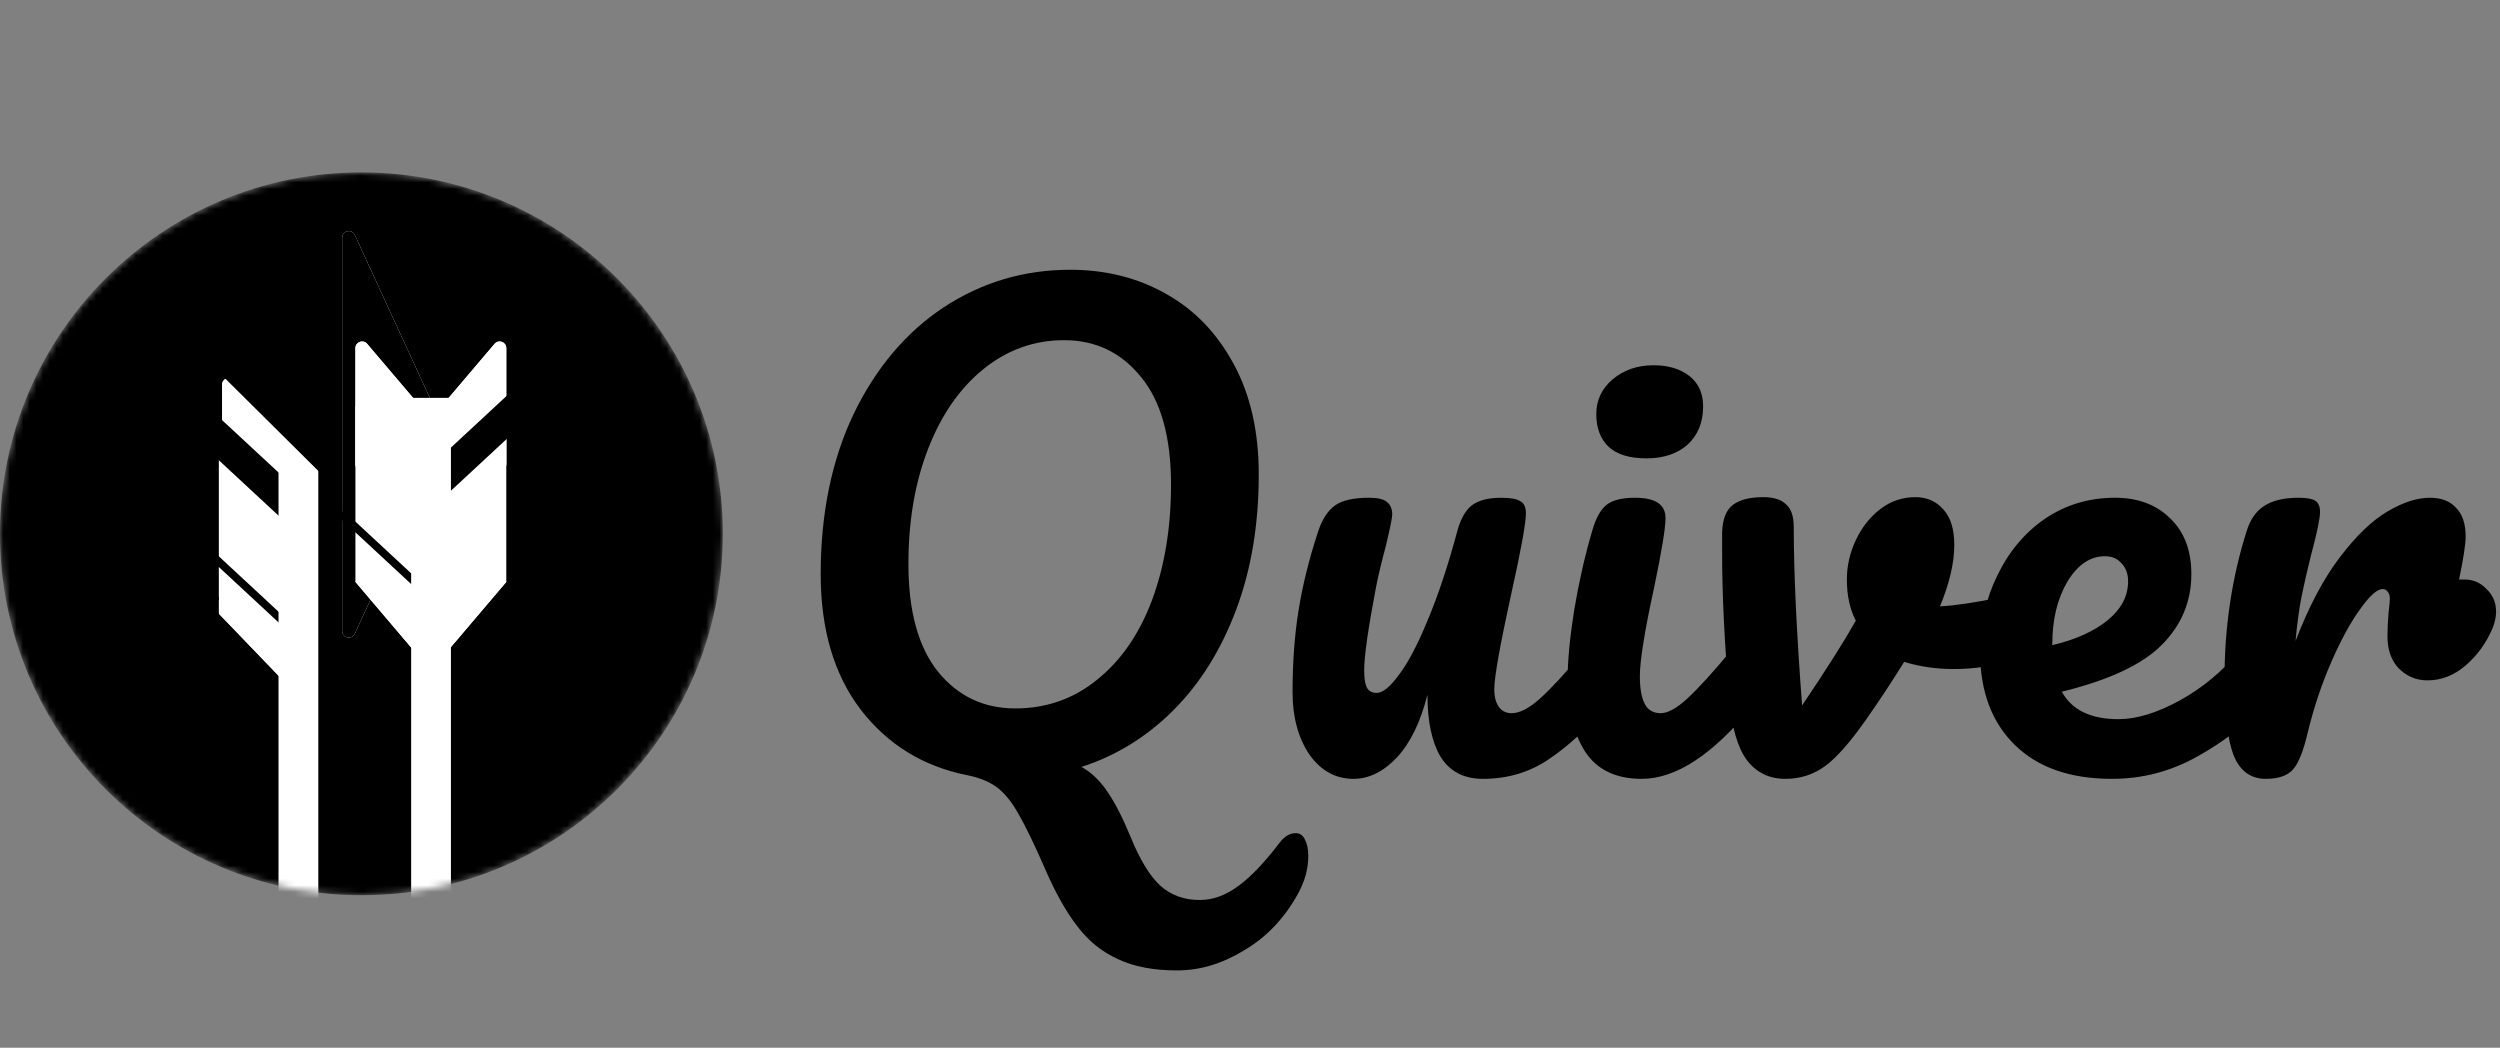
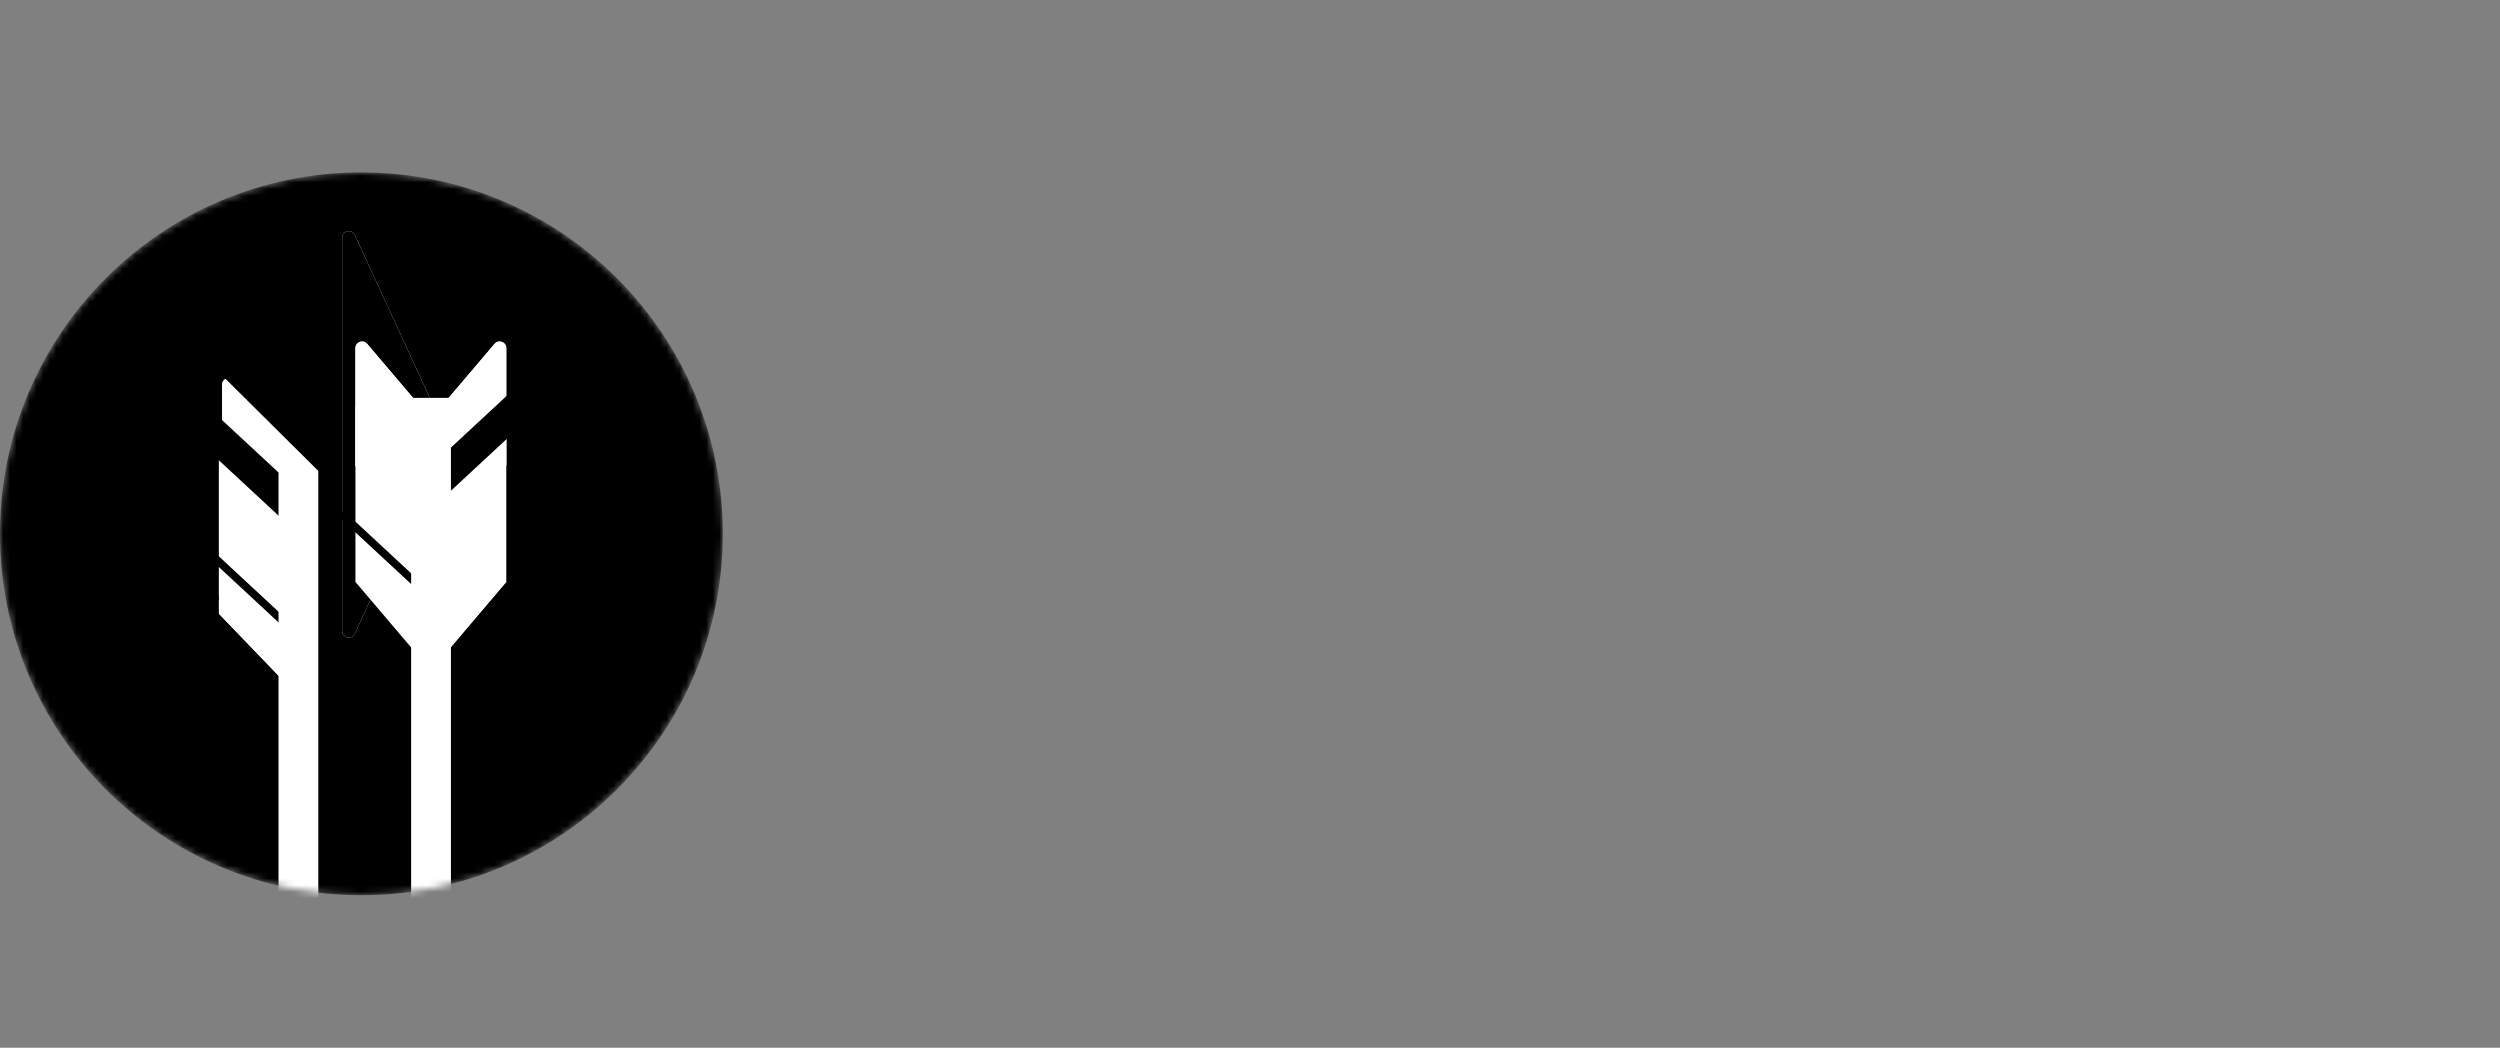
<svg xmlns="http://www.w3.org/2000/svg" width="377" height="158" viewBox="0 0 377 158" fill="none">
  <rect x="0" y="0" width="377" height="158" fill="#808080" stroke="none" />
  <mask id="mask0_30_185" style="mask-type:alpha" maskUnits="userSpaceOnUse" x="0" y="26" width="109" height="109">
    <circle cx="54.5" cy="80.5" r="54.5" fill="black" />
  </mask>
  <g mask="url(#mask0_30_185)">
    <circle cx="54.5" cy="80.5" r="54.5" fill="black" />
    <rect x="33" y="92" width="27" height="10" transform="rotate(-90 33 92)" fill="white" />
    <path d="M32 91.5L43.25 79.809V103.191L32 91.5Z" fill="white" />
    <path d="M32 91.5L43.25 79.809V103.191L32 91.5Z" fill="white" />
    <path d="M43.282 65.289C43.677 65.681 43.677 66.319 43.282 66.711L35.203 74.706C34.572 75.331 33.5 74.884 33.5 73.996V58.004C33.5 57.116 34.572 56.669 35.203 57.294L43.282 65.289Z" fill="white" />
    <path d="M43.282 65.289C43.677 65.681 43.677 66.319 43.282 66.711L35.203 74.706C34.572 75.331 33.5 74.884 33.5 73.996V58.004C33.5 57.116 34.572 56.669 35.203 57.294L43.282 65.289Z" fill="white" />
    <rect x="45.906" y="74.874" width="4.77" height="20" transform="rotate(132.856 45.906 74.874)" fill="black" />
    <rect x="31" y="90" width="2" height="5" fill="black" />
    <path d="M47.55 64.603C47.233 64.976 47.233 65.524 47.55 65.897L54.988 74.651C55.59 75.36 56.75 74.934 56.75 74.004V56.496C56.75 55.566 55.59 55.14 54.988 55.849L47.55 64.603Z" fill="white" />
    <path d="M47.55 64.603C47.233 64.976 47.233 65.524 47.55 65.897L54.988 74.651C55.59 75.36 56.75 74.934 56.75 74.004V56.496C56.75 55.566 55.59 55.14 54.988 55.849L47.55 64.603Z" fill="white" />
    <rect x="43.466" y="93.603" width="1.183" height="20" transform="rotate(132.856 43.466 93.603)" fill="black" />
    <rect x="42" y="64" width="6" height="125" fill="white" />
    <rect x="61.887" y="69.667" width="10.042" height="26.503" transform="rotate(134.775 61.887 69.667)" fill="black" />
    <rect x="58.887" y="67.667" width="10.042" height="26.503" transform="rotate(134.775 58.887 67.667)" fill="black" />
    <path d="M67.156 65.082C67.278 65.347 67.278 65.653 67.156 65.918L53.507 95.563C53.058 96.538 51.599 96.218 51.599 95.145L51.599 35.855C51.599 34.782 53.058 34.462 53.507 35.437L67.156 65.082Z" fill="white" />
    <path d="M67.156 65.082C67.278 65.347 67.278 65.653 67.156 65.918L53.507 95.563C53.058 96.538 51.599 96.218 51.599 95.145L51.599 35.855C51.599 34.782 53.058 34.462 53.507 35.437L67.156 65.082Z" fill="black" />
    <rect x="53.599" y="87.75" width="26.5" height="9.75" transform="rotate(-90 53.599 87.75)" fill="white" />
    <path d="M53.599 87.75L63.349 76.275V99.225L53.599 87.75Z" fill="white" />
-     <path d="M53.599 87.75L63.349 76.275V99.225L53.599 87.75Z" fill="white" />
    <path d="M62.799 60.602C63.116 60.976 63.116 61.524 62.799 61.898L55.361 70.651C54.758 71.36 53.599 70.934 53.599 70.004V52.496C53.599 51.566 54.758 51.14 55.361 51.849L62.799 60.602Z" fill="white" />
    <path d="M62.799 60.602C63.116 60.976 63.116 61.524 62.799 61.898L55.361 70.651C54.758 71.36 53.599 70.934 53.599 70.004V52.496C53.599 51.566 54.758 51.14 55.361 51.849L62.799 60.602Z" fill="white" />
    <rect width="26.5" height="9.75" transform="matrix(0 -1 -1 0 76.349 87.75)" fill="white" />
    <path d="M76.349 87.75L66.599 76.275V99.225L76.349 87.75Z" fill="white" />
    <path d="M76.349 87.75L66.599 76.275V99.225L76.349 87.75Z" fill="white" />
    <path d="M67.149 60.602C66.832 60.976 66.832 61.524 67.149 61.898L74.587 70.651C75.189 71.36 76.349 70.934 76.349 70.004V52.496C76.349 51.566 75.189 51.14 74.587 51.849L67.149 60.602Z" fill="white" />
    <path d="M67.149 60.602C66.832 60.976 66.832 61.524 67.149 61.898L74.587 70.651C75.189 71.36 76.349 70.934 76.349 70.004V52.496C76.349 51.566 75.189 51.14 74.587 51.849L67.149 60.602Z" fill="white" />
    <rect width="4.771" height="20" transform="matrix(-0.68 -0.733 -0.733 0.68 81.469 61.506)" fill="black" />
    <rect x="66.466" y="90.603" width="1.183" height="20" transform="rotate(132.856 66.466 90.603)" fill="black" />
    <rect x="62" y="60" width="6" height="125" fill="white" />
  </g>
-   <path d="M195.4 125.64C196 125.64 196.45 125.94 196.75 126.54C197.11 127.2 197.29 128.04 197.29 129.06C197.29 130.98 196.78 132.87 195.76 134.73C193.72 138.45 191.02 141.3 187.66 143.28C184.36 145.32 180.97 146.34 177.49 146.34C173.95 146.34 170.98 145.77 168.58 144.63C166.18 143.55 164.14 141.9 162.46 139.68C160.78 137.52 159.16 134.64 157.6 131.04C155.98 127.32 154.63 124.53 153.55 122.67C152.53 120.87 151.45 119.55 150.31 118.71C149.17 117.87 147.7 117.27 145.9 116.91C139.24 115.59 133.87 112.29 129.79 107.01C125.77 101.73 123.76 94.92 123.76 86.58C123.76 77.46 125.41 69.42 128.71 62.46C132.07 55.5 136.6 50.13 142.3 46.35C148.06 42.57 154.42 40.68 161.38 40.68C166.72 40.68 171.52 41.88 175.78 44.28C180.1 46.68 183.52 50.22 186.04 54.9C188.56 59.52 189.82 65.07 189.82 71.55C189.82 79.11 188.68 85.92 186.4 91.98C184.12 98.04 180.97 103.08 176.95 107.1C172.93 111.12 168.31 113.97 163.09 115.65C164.59 116.49 165.88 117.72 166.96 119.34C168.1 120.96 169.3 123.3 170.56 126.36C171.94 129.72 173.41 132.12 174.97 133.56C176.59 135 178.57 135.72 180.91 135.72C182.89 135.72 184.81 135.03 186.67 133.65C188.53 132.33 190.63 130.14 192.97 127.08C193.69 126.12 194.5 125.64 195.4 125.64ZM153.1 106.83C157.78 106.83 161.89 105.39 165.43 102.51C169.03 99.63 171.79 95.64 173.71 90.54C175.63 85.38 176.59 79.56 176.59 73.08C176.59 65.94 175.09 60.54 172.09 56.88C169.09 53.16 165.22 51.3 160.48 51.3C155.92 51.3 151.84 52.77 148.24 55.71C144.7 58.59 141.94 62.58 139.96 67.68C137.98 72.78 136.99 78.57 136.99 85.05C136.99 92.19 138.49 97.62 141.49 101.34C144.49 105 148.36 106.83 153.1 106.83ZM204.098 117.45C201.398 117.45 199.178 116.22 197.438 113.76C195.758 111.24 194.918 108.12 194.918 104.4C194.918 99.9 195.218 95.79 195.818 92.07C196.418 88.29 197.408 84.3 198.788 80.1C199.388 78.3 200.228 77.01 201.308 76.23C202.388 75.45 204.098 75.06 206.438 75.06C207.758 75.06 208.658 75.27 209.138 75.69C209.678 76.11 209.948 76.74 209.948 77.58C209.948 78.06 209.618 79.68 208.958 82.44C208.358 84.66 207.878 86.67 207.518 88.47C206.318 94.77 205.718 98.97 205.718 101.07C205.718 102.33 205.868 103.23 206.168 103.77C206.468 104.25 206.948 104.49 207.608 104.49C208.508 104.49 209.618 103.59 210.938 101.79C212.318 99.99 213.758 97.26 215.258 93.6C216.818 89.94 218.318 85.44 219.758 80.1C220.238 78.3 220.958 77.01 221.918 76.23C222.938 75.45 224.438 75.06 226.418 75.06C227.798 75.06 228.758 75.24 229.298 75.6C229.838 75.9 230.108 76.5 230.108 77.4C230.108 78.9 229.358 83.01 227.858 89.73C226.178 97.41 225.338 102.15 225.338 103.95C225.338 105.09 225.578 105.99 226.058 106.65C226.538 107.25 227.168 107.55 227.948 107.55C229.148 107.55 230.558 106.83 232.178 105.39C233.858 103.89 236.078 101.49 238.838 98.19C239.558 97.35 240.368 96.93 241.268 96.93C242.048 96.93 242.648 97.29 243.068 98.01C243.548 98.73 243.788 99.72 243.788 100.98C243.788 103.38 243.218 105.24 242.078 106.56C239.498 109.74 236.708 112.35 233.708 114.39C230.768 116.43 227.408 117.45 223.628 117.45C220.748 117.45 218.618 116.34 217.238 114.12C215.918 111.9 215.258 108.78 215.258 104.76C214.238 108.84 212.708 111.99 210.668 114.21C208.628 116.37 206.438 117.45 204.098 117.45ZM248.28 69.12C245.76 69.12 243.87 68.55 242.61 67.41C241.35 66.21 240.72 64.56 240.72 62.46C240.72 60.36 241.53 58.62 243.15 57.24C244.83 55.8 246.9 55.08 249.36 55.08C251.58 55.08 253.38 55.62 254.76 56.7C256.14 57.78 256.83 59.31 256.83 61.29C256.83 63.69 256.05 65.61 254.49 67.05C252.93 68.43 250.86 69.12 248.28 69.12ZM247.56 117.45C243.66 117.45 240.81 116.07 239.01 113.31C237.27 110.55 236.4 106.89 236.4 102.33C236.4 99.63 236.73 96.18 237.39 91.98C238.11 87.72 239.01 83.76 240.09 80.1C240.63 78.18 241.35 76.86 242.25 76.14C243.15 75.42 244.59 75.06 246.57 75.06C249.63 75.06 251.16 76.08 251.16 78.12C251.16 79.62 250.59 83.1 249.45 88.56C248.01 95.16 247.29 99.63 247.29 101.97C247.29 103.77 247.53 105.15 248.01 106.11C248.49 107.07 249.3 107.55 250.44 107.55C251.52 107.55 252.87 106.8 254.49 105.3C256.11 103.8 258.27 101.43 260.97 98.19C261.69 97.35 262.5 96.93 263.4 96.93C264.18 96.93 264.78 97.29 265.2 98.01C265.68 98.73 265.92 99.72 265.92 100.98C265.92 103.38 265.35 105.24 264.21 106.56C258.27 113.82 252.72 117.45 247.56 117.45ZM304.067 89.64C304.247 89.58 304.547 89.55 304.967 89.55C305.867 89.55 306.557 89.85 307.037 90.45C307.517 91.05 307.757 91.86 307.757 92.88C307.757 94.74 307.397 96.21 306.677 97.29C305.957 98.31 304.877 99.06 303.437 99.54C300.677 100.44 297.737 100.89 294.617 100.89C291.977 100.89 289.487 100.53 287.147 99.81C285.407 102.63 283.487 105.54 281.387 108.54C278.987 111.96 276.917 114.3 275.177 115.56C273.437 116.82 271.457 117.45 269.237 117.45C266.777 117.45 264.827 116.49 263.387 114.57C262.007 112.65 261.137 109.62 260.777 105.48C260.057 97.08 259.697 89.73 259.697 83.43V80.28C259.757 78.3 260.297 76.92 261.317 76.14C262.337 75.36 263.867 74.97 265.907 74.97C267.467 74.97 268.607 75.33 269.327 76.05C270.107 76.71 270.497 77.85 270.497 79.47C270.497 86.37 270.917 95.34 271.757 106.38C275.357 101.04 278.057 96.78 279.857 93.6C278.957 91.86 278.507 89.79 278.507 87.39C278.507 85.35 278.957 83.37 279.857 81.45C280.757 79.53 281.987 77.97 283.547 76.77C285.107 75.57 286.877 74.97 288.857 74.97C290.597 74.97 292.007 75.6 293.087 76.86C294.167 78.06 294.707 79.83 294.707 82.17C294.707 84.87 293.987 87.96 292.547 91.44C294.827 91.32 297.857 90.87 301.637 90.09L304.067 89.64ZM340.087 96.93C340.867 96.93 341.467 97.29 341.887 98.01C342.367 98.73 342.607 99.72 342.607 100.98C342.607 103.38 342.037 105.24 340.897 106.56C338.677 109.26 335.527 111.75 331.447 114.03C327.427 116.31 323.107 117.45 318.487 117.45C312.187 117.45 307.297 115.74 303.817 112.32C300.337 108.9 298.597 104.22 298.597 98.28C298.597 94.14 299.467 90.3 301.207 86.76C302.947 83.16 305.347 80.31 308.407 78.21C311.527 76.11 315.037 75.06 318.937 75.06C322.417 75.06 325.207 76.11 327.307 78.21C329.407 80.25 330.457 83.04 330.457 86.58C330.457 90.72 328.957 94.29 325.957 97.29C323.017 100.23 318.007 102.57 310.927 104.31C312.427 107.07 315.277 108.45 319.477 108.45C322.177 108.45 325.237 107.52 328.657 105.66C332.137 103.74 335.137 101.25 337.657 98.19C338.377 97.35 339.187 96.93 340.087 96.93ZM317.407 83.88C315.187 83.88 313.297 85.17 311.737 87.75C310.237 90.33 309.487 93.45 309.487 97.11V97.29C313.027 96.45 315.817 95.19 317.857 93.51C319.897 91.83 320.917 89.88 320.917 87.66C320.917 86.52 320.587 85.62 319.927 84.96C319.327 84.24 318.487 83.88 317.407 83.88ZM371.639 87.39C372.959 87.39 374.069 87.87 374.969 88.83C375.929 89.73 376.409 90.87 376.409 92.25C376.409 93.03 376.229 93.87 375.869 94.77C374.909 96.99 373.559 98.85 371.819 100.35C370.079 101.85 368.159 102.6 366.059 102.6C364.379 102.6 362.939 102 361.739 100.8C360.599 99.6 360.029 97.98 360.029 95.94C360.029 94.8 360.089 93.57 360.209 92.25C360.329 91.29 360.389 90.63 360.389 90.27C360.389 89.79 360.269 89.43 360.029 89.19C359.849 88.95 359.609 88.83 359.309 88.83C358.469 88.83 357.329 89.85 355.889 91.89C354.449 93.87 353.009 96.51 351.569 99.81C350.129 103.11 348.959 106.59 348.059 110.25C347.399 113.13 346.649 115.05 345.809 116.01C344.969 116.97 343.589 117.45 341.669 117.45C339.389 117.45 337.769 116.25 336.809 113.85C335.909 111.45 335.459 107.61 335.459 102.33C335.459 94.53 336.569 87.12 338.789 80.1C339.329 78.36 340.199 77.1 341.399 76.32C342.659 75.48 344.399 75.06 346.619 75.06C347.819 75.06 348.659 75.21 349.139 75.51C349.619 75.81 349.859 76.38 349.859 77.22C349.859 78.18 349.409 80.34 348.509 83.7C347.909 86.1 347.429 88.2 347.069 90C346.709 91.8 346.409 94.02 346.169 96.66C348.149 91.5 350.369 87.3 352.829 84.06C355.289 80.82 357.689 78.51 360.029 77.13C362.369 75.75 364.499 75.06 366.419 75.06C368.159 75.06 369.479 75.57 370.379 76.59C371.339 77.55 371.819 78.99 371.819 80.91C371.819 82.05 371.489 84.21 370.829 87.39H371.639Z" fill="black" />
</svg>